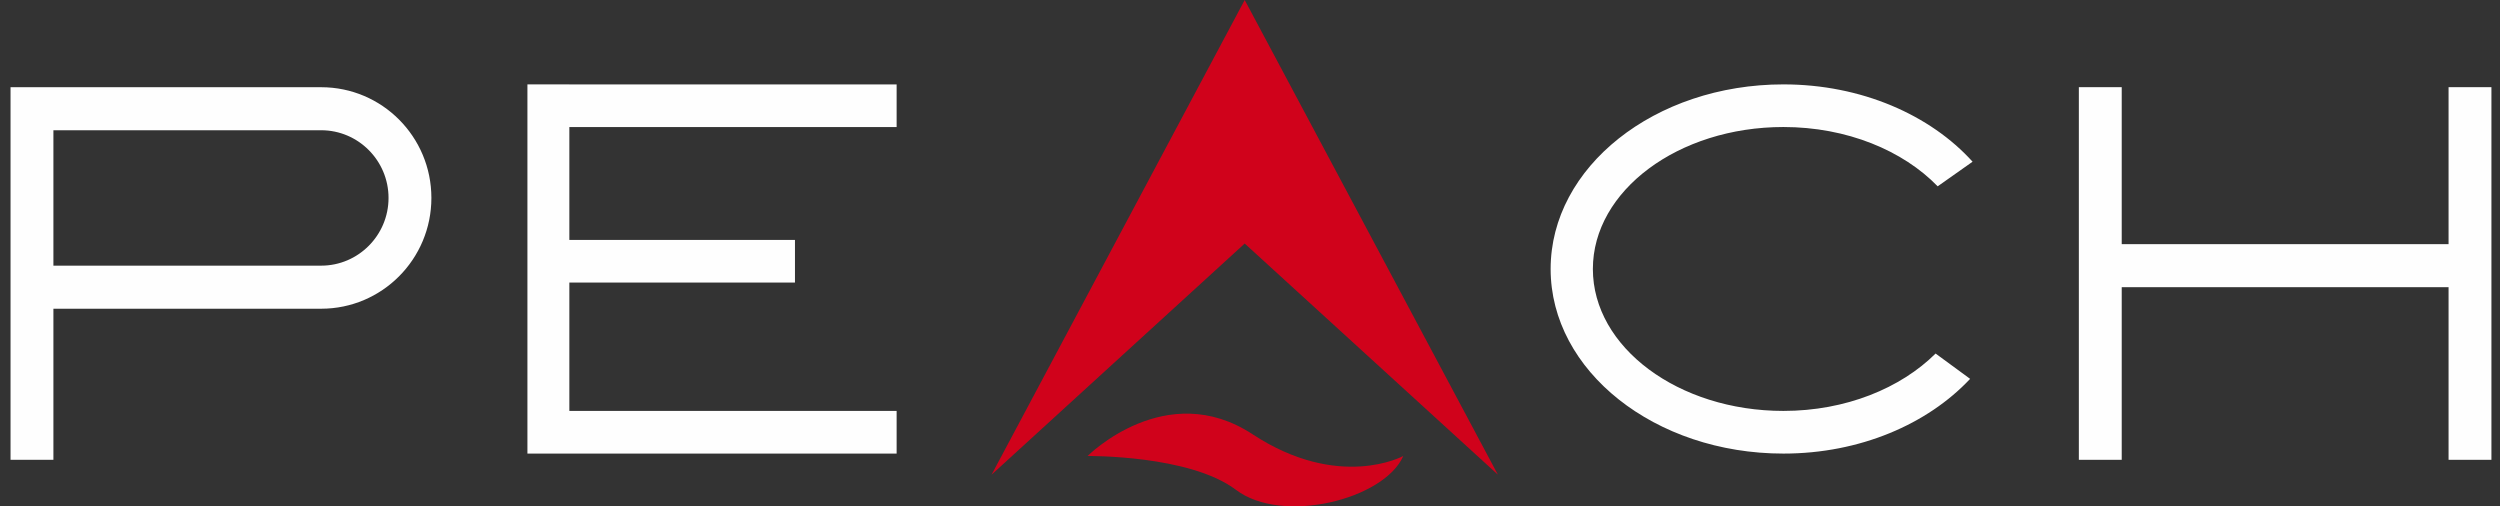
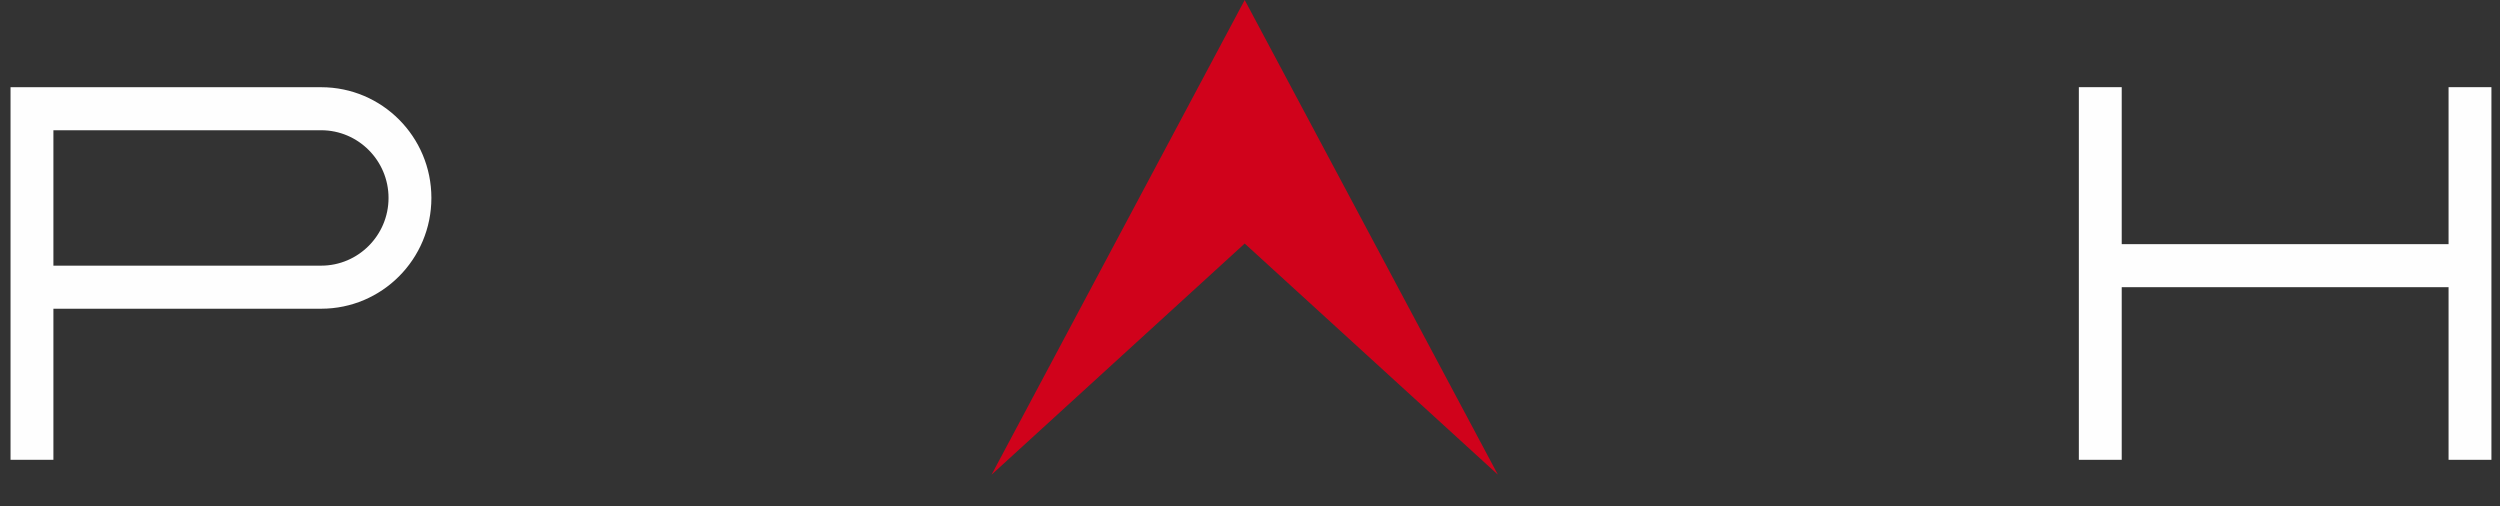
<svg xmlns="http://www.w3.org/2000/svg" width="237px" height="48px" viewBox="0 0 237 48" version="1.1">
  <rect x="0" y="0" width="237" height="48" fill="#333333" stroke="none" />
  <title>Logo</title>
  <desc>Created with Sketch.</desc>
  <defs />
  <g id="Page-1" stroke="none" stroke-width="1" fill="none" fill-rule="evenodd">
    <g id="AA1_Planner_home" transform="translate(-34, -22)">
      <g id="Component/Header">
        <g id="Logo" transform="translate(34, 22)">
          <path d="M30.447,25.184 L5.063,25.184 L5.063,12.347 L30.447,12.347 C33.966,12.347 36.833,15.227 36.833,18.765 C36.833,22.304 33.966,25.184 30.447,25.184 M30.447,8.268 L5.063,8.268 L5.063,8.264 L0.999,8.264 L0.999,43.587 L5.063,43.587 L5.063,29.267 L30.447,29.267 C36.216,29.267 40.896,24.565 40.896,18.765 C40.896,12.962 36.216,8.268 30.447,8.268" id="Fill-1" fill="#FEFEFE" />
-           <polygon id="Fill-4" fill="#FEFEFE" points="53.974 8 50 8 50 43 51.205 43 53.974 43 85 43 85 38.955 53.974 38.955 53.974 26.786 75.363 26.786 75.363 22.745 53.974 22.745 53.974 12.045 85 12.045 85 8.004 53.974 8.004" />
          <polygon id="Fill-6" fill="#FEFEFE" points="232.124 8.264 232.124 23.146 201.139 23.146 201.139 8.264 197.075 8.264 197.075 43.59 201.139 43.59 201.139 27.225 232.124 27.225 232.124 43.59 236.187 43.59 236.187 8.264" />
-           <path d="M169.067,12.041 C175.094,12.041 180.408,14.274 183.692,17.663 L187,15.33 C182.996,10.9 176.464,8 169.067,8 C156.879,8 147,15.83 147,25.5 C147,35.163 156.879,43 169.067,43 C176.323,43 182.742,40.207 186.767,35.916 L183.494,33.515 C180.196,36.793 174.985,38.955 169.067,38.955 C159.107,38.955 151.004,32.919 151.004,25.5 C151.004,18.081 159.107,12.041 169.067,12.041" id="Fill-9" fill="#FEFEFE" />
          <g id="A" transform="translate(94, 0)" fill="#D0021B">
            <polygon id="Fill-11" points="0 45 23.998 23.087 48 45 23.998 0" />
-             <path d="M24.742,41.168 C16.53,35.782 9.104,43.229 9.104,43.229 C9.104,43.229 18.78,43.115 23.169,46.437 C27.554,49.763 37.23,47.354 39.03,43.229 C39.03,43.229 32.954,46.554 24.742,41.168" id="Fill-13" />
          </g>
        </g>
      </g>
    </g>
  </g>
</svg>